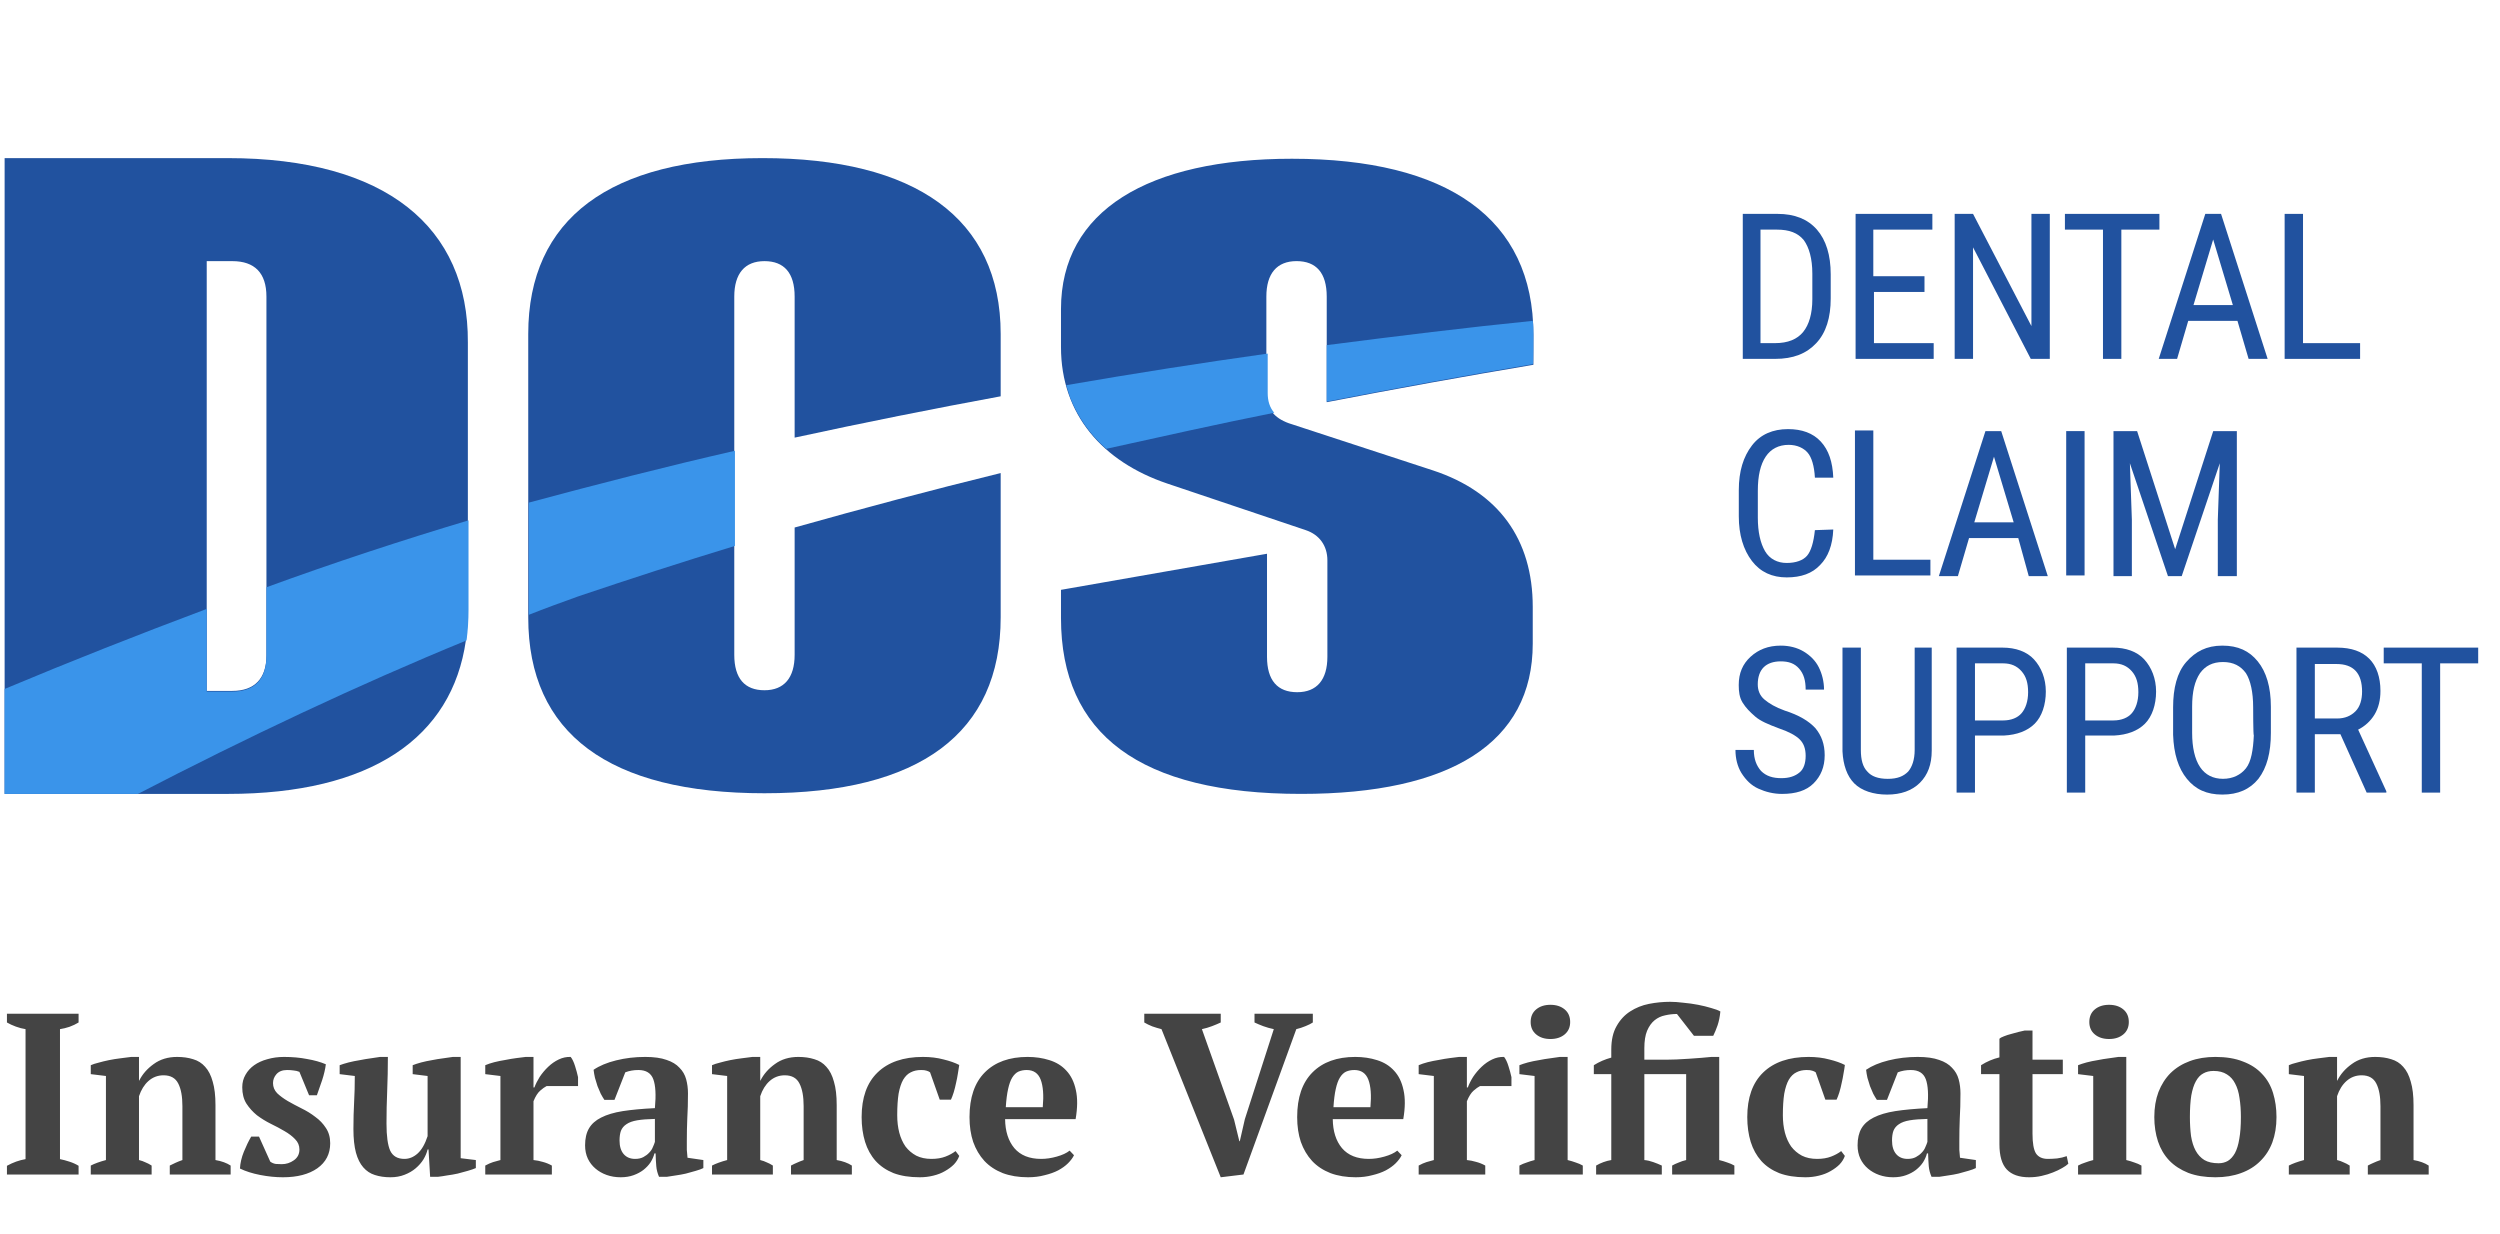
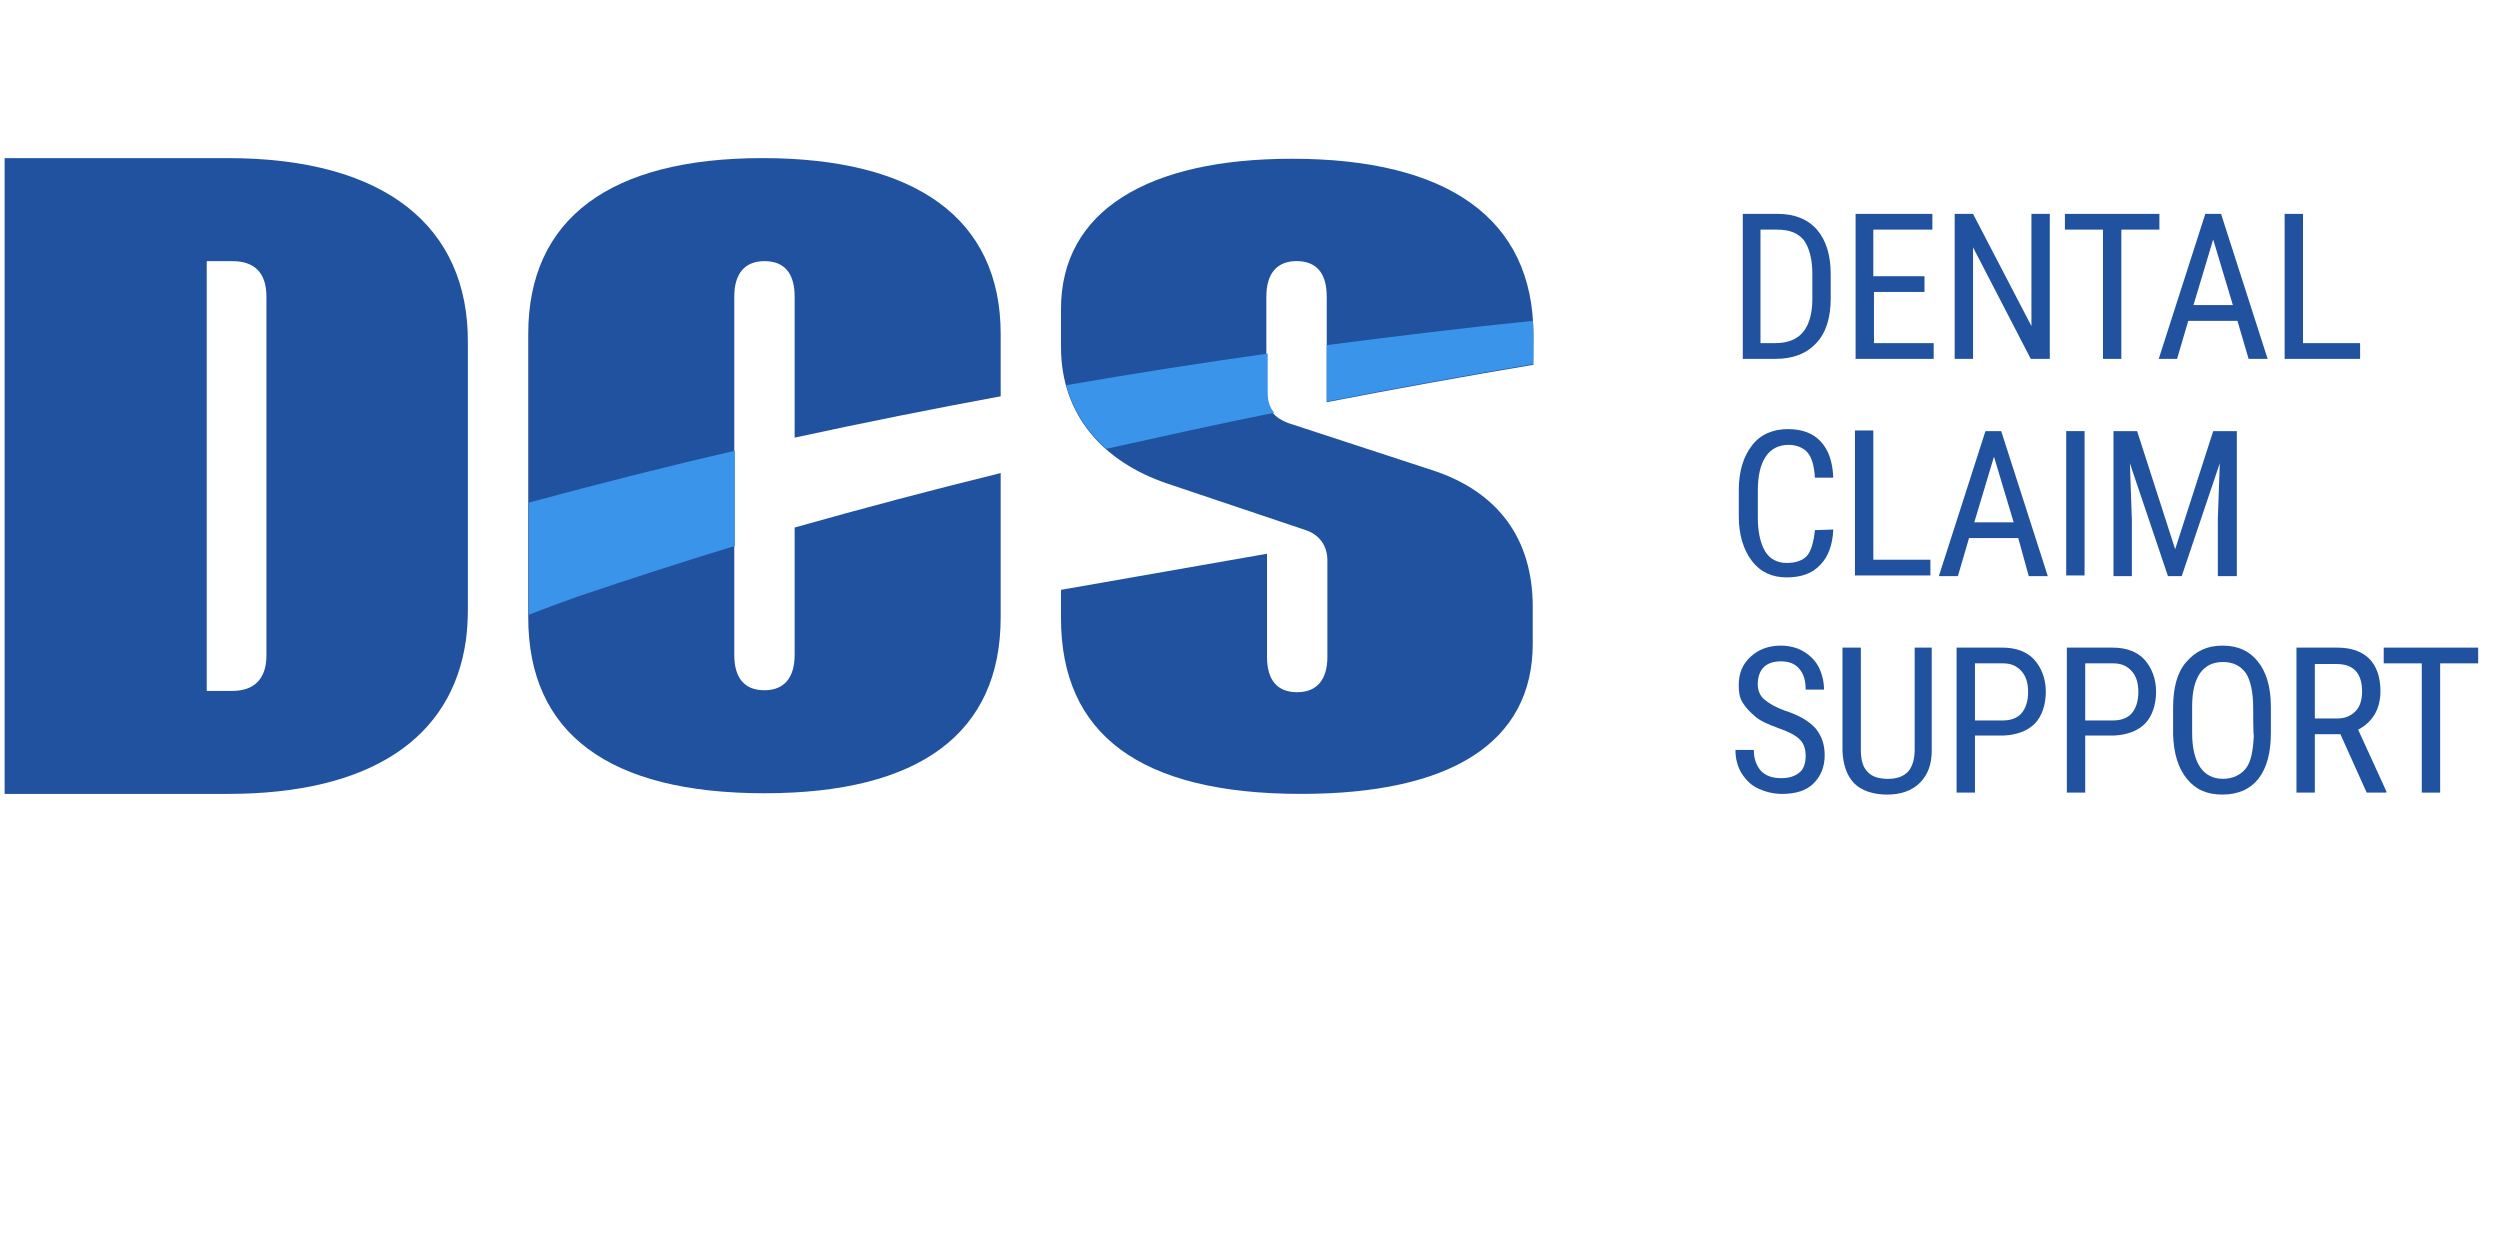
<svg xmlns="http://www.w3.org/2000/svg" width="152" height="75" viewBox="0 0 152 75" fill="none">
-   <path d="M4.778 71.41H0.422V70.88C0.794 70.675 1.171 70.54 1.553 70.475V62.572C1.367 62.544 1.171 62.493 0.966 62.418C0.762 62.343 0.58 62.26 0.422 62.167V61.636H4.778V62.167C4.611 62.269 4.425 62.358 4.22 62.432C4.024 62.497 3.833 62.544 3.647 62.572V70.475C3.833 70.512 4.024 70.563 4.22 70.628C4.425 70.693 4.611 70.777 4.778 70.88V71.41ZM14.023 71.41H10.322V70.866C10.444 70.801 10.56 70.745 10.671 70.698C10.793 70.642 10.932 70.586 11.09 70.531V67.249C11.09 66.663 11.007 66.207 10.839 65.881C10.671 65.546 10.374 65.378 9.945 65.378C9.592 65.378 9.285 65.495 9.024 65.727C8.773 65.951 8.582 66.258 8.451 66.649V70.531C8.6 70.568 8.731 70.614 8.842 70.67C8.963 70.717 9.089 70.782 9.219 70.866V71.41H5.519V70.866C5.752 70.745 6.059 70.633 6.441 70.531V65.42L5.519 65.308V64.764C5.64 64.708 5.799 64.657 5.994 64.61C6.189 64.554 6.399 64.503 6.622 64.457C6.855 64.41 7.088 64.373 7.32 64.345C7.562 64.308 7.781 64.28 7.977 64.261H8.451V65.699H8.465C8.661 65.308 8.954 64.973 9.345 64.694C9.736 64.406 10.211 64.261 10.769 64.261C11.132 64.261 11.458 64.308 11.747 64.401C12.035 64.485 12.277 64.638 12.473 64.862C12.678 65.085 12.831 65.387 12.934 65.769C13.045 66.141 13.101 66.616 13.101 67.193V70.531C13.473 70.596 13.781 70.707 14.023 70.866V71.41ZM18.205 69.888C18.205 69.646 18.117 69.437 17.94 69.26C17.772 69.083 17.558 68.92 17.298 68.771C17.046 68.622 16.767 68.473 16.46 68.324C16.162 68.176 15.883 68.003 15.622 67.808C15.371 67.603 15.157 67.366 14.98 67.096C14.812 66.826 14.729 66.495 14.729 66.104C14.729 65.825 14.794 65.574 14.924 65.35C15.054 65.118 15.231 64.922 15.454 64.764C15.678 64.606 15.943 64.485 16.25 64.401C16.567 64.308 16.907 64.261 17.27 64.261C17.772 64.261 18.238 64.303 18.666 64.387C19.104 64.462 19.485 64.568 19.811 64.708C19.774 65.006 19.699 65.327 19.587 65.671C19.476 66.007 19.369 66.314 19.266 66.593H18.792L18.205 65.169C18.093 65.122 17.977 65.094 17.856 65.085C17.735 65.066 17.6 65.057 17.451 65.057C17.172 65.057 16.958 65.141 16.809 65.308C16.669 65.467 16.599 65.648 16.599 65.853C16.599 66.086 16.683 66.291 16.851 66.467C17.028 66.635 17.242 66.793 17.493 66.942C17.754 67.091 18.033 67.24 18.331 67.389C18.638 67.538 18.917 67.71 19.169 67.906C19.429 68.092 19.643 68.315 19.811 68.576C19.988 68.836 20.076 69.148 20.076 69.511C20.076 70.153 19.816 70.661 19.294 71.033C18.773 71.396 18.075 71.578 17.2 71.578C16.753 71.578 16.292 71.531 15.818 71.438C15.343 71.345 14.933 71.215 14.589 71.047C14.607 70.712 14.687 70.372 14.826 70.028C14.966 69.684 15.115 69.376 15.273 69.106H15.748L16.432 70.628C16.534 70.703 16.646 70.749 16.767 70.768C16.897 70.777 17.018 70.782 17.13 70.782C17.4 70.782 17.647 70.703 17.87 70.544C18.093 70.386 18.205 70.168 18.205 69.888ZM21.488 68.645C21.488 68.059 21.503 67.514 21.53 67.012C21.558 66.509 21.572 65.979 21.572 65.42L20.651 65.308V64.764C20.8 64.708 20.981 64.652 21.195 64.596C21.419 64.54 21.647 64.494 21.88 64.457C22.112 64.41 22.336 64.373 22.55 64.345C22.773 64.308 22.959 64.28 23.108 64.261H23.583C23.583 64.959 23.569 65.648 23.541 66.328C23.513 66.998 23.499 67.659 23.499 68.31C23.499 69.074 23.574 69.623 23.723 69.958C23.881 70.293 24.169 70.461 24.588 70.461C24.877 70.461 25.142 70.354 25.384 70.139C25.636 69.916 25.84 69.562 25.998 69.078V65.42L25.091 65.308V64.764C25.231 64.708 25.403 64.652 25.608 64.596C25.822 64.54 26.04 64.494 26.264 64.457C26.497 64.41 26.725 64.373 26.948 64.345C27.171 64.308 27.367 64.28 27.534 64.261H28.009V70.419L28.931 70.531V71.019C28.8 71.075 28.637 71.131 28.442 71.187C28.247 71.243 28.042 71.299 27.828 71.354C27.613 71.401 27.399 71.438 27.185 71.466C26.98 71.503 26.794 71.531 26.627 71.55H26.152L26.054 69.888H25.998C25.952 70.084 25.868 70.284 25.747 70.489C25.626 70.684 25.468 70.866 25.272 71.033C25.086 71.192 24.863 71.322 24.602 71.424C24.342 71.527 24.053 71.578 23.736 71.578C23.383 71.578 23.066 71.531 22.787 71.438C22.517 71.354 22.284 71.201 22.089 70.977C21.893 70.754 21.744 70.456 21.642 70.084C21.54 69.702 21.488 69.223 21.488 68.645ZM33.232 66.034C33.12 66.09 32.99 66.183 32.841 66.314C32.692 66.444 32.557 66.658 32.436 66.956V70.531C32.623 70.549 32.809 70.586 32.995 70.642C33.181 70.689 33.367 70.763 33.553 70.866V71.41H29.504V70.866C29.672 70.773 29.83 70.703 29.979 70.656C30.128 70.609 30.277 70.568 30.426 70.531V65.42L29.504 65.308V64.764C29.653 64.699 29.835 64.638 30.049 64.582C30.272 64.526 30.5 64.48 30.733 64.443C30.966 64.396 31.189 64.359 31.403 64.331C31.627 64.303 31.813 64.28 31.962 64.261H32.436V66.118H32.492C32.567 65.914 32.674 65.699 32.813 65.476C32.962 65.253 33.134 65.048 33.33 64.862C33.525 64.675 33.739 64.526 33.972 64.415C34.205 64.303 34.447 64.252 34.698 64.261C34.801 64.392 34.889 64.578 34.964 64.82C35.038 65.052 35.099 65.276 35.145 65.49V66.034H33.232ZM41.759 69.386C41.759 69.59 41.759 69.767 41.759 69.916C41.768 70.065 41.782 70.223 41.801 70.391L42.764 70.531V71.019C42.653 71.075 42.499 71.131 42.303 71.187C42.117 71.243 41.917 71.299 41.703 71.354C41.498 71.401 41.293 71.438 41.089 71.466C40.884 71.503 40.702 71.531 40.544 71.55H40.069C39.976 71.336 39.92 71.122 39.902 70.907C39.883 70.693 39.869 70.433 39.86 70.126H39.79C39.743 70.312 39.664 70.493 39.553 70.67C39.441 70.838 39.297 70.991 39.12 71.131C38.952 71.261 38.752 71.368 38.519 71.452C38.287 71.536 38.026 71.578 37.737 71.578C37.43 71.578 37.146 71.531 36.886 71.438C36.625 71.345 36.397 71.215 36.202 71.047C36.006 70.88 35.852 70.679 35.741 70.447C35.629 70.205 35.573 69.935 35.573 69.637C35.573 69.218 35.652 68.874 35.811 68.604C35.969 68.334 36.215 68.115 36.551 67.947C36.895 67.771 37.333 67.64 37.863 67.556C38.403 67.473 39.055 67.412 39.818 67.375C39.892 66.574 39.86 65.988 39.72 65.616C39.581 65.243 39.278 65.057 38.813 65.057C38.524 65.057 38.259 65.104 38.017 65.197L37.361 66.872H36.746C36.672 66.761 36.597 66.635 36.523 66.495C36.458 66.347 36.392 66.193 36.327 66.034C36.271 65.867 36.22 65.699 36.174 65.532C36.136 65.364 36.108 65.201 36.09 65.043C36.444 64.801 36.9 64.61 37.458 64.471C38.017 64.331 38.608 64.261 39.231 64.261C39.762 64.261 40.195 64.322 40.53 64.443C40.865 64.554 41.126 64.713 41.312 64.918C41.508 65.113 41.642 65.346 41.717 65.616C41.791 65.886 41.829 66.174 41.829 66.481C41.829 67.04 41.815 67.547 41.787 68.003C41.768 68.45 41.759 68.911 41.759 69.386ZM38.617 70.461C38.813 70.461 38.98 70.424 39.12 70.349C39.259 70.274 39.376 70.186 39.469 70.084C39.571 69.981 39.646 69.87 39.692 69.749C39.748 69.628 39.79 69.52 39.818 69.427V68.031C39.38 68.04 39.022 68.068 38.743 68.115C38.464 68.162 38.245 68.241 38.087 68.352C37.928 68.455 37.817 68.59 37.751 68.757C37.696 68.916 37.668 69.111 37.668 69.344C37.668 69.698 37.751 69.972 37.919 70.168C38.087 70.363 38.319 70.461 38.617 70.461ZM51.793 71.41H48.093V70.866C48.214 70.801 48.33 70.745 48.442 70.698C48.563 70.642 48.703 70.586 48.861 70.531V67.249C48.861 66.663 48.777 66.207 48.609 65.881C48.442 65.546 48.144 65.378 47.716 65.378C47.362 65.378 47.055 65.495 46.794 65.727C46.543 65.951 46.352 66.258 46.222 66.649V70.531C46.371 70.568 46.501 70.614 46.613 70.67C46.734 70.717 46.86 70.782 46.99 70.866V71.41H43.29V70.866C43.523 70.745 43.83 70.633 44.211 70.531V65.42L43.29 65.308V64.764C43.411 64.708 43.569 64.657 43.764 64.61C43.96 64.554 44.169 64.503 44.393 64.457C44.626 64.41 44.858 64.373 45.091 64.345C45.333 64.308 45.551 64.28 45.747 64.261H46.222V65.699H46.236C46.431 65.308 46.724 64.973 47.115 64.694C47.506 64.406 47.981 64.261 48.54 64.261C48.903 64.261 49.228 64.308 49.517 64.401C49.806 64.485 50.047 64.638 50.243 64.862C50.448 65.085 50.602 65.387 50.704 65.769C50.816 66.141 50.871 66.616 50.871 67.193V70.531C51.244 70.596 51.551 70.707 51.793 70.866V71.41ZM58.322 70.279C58.256 70.466 58.149 70.637 58 70.796C57.851 70.945 57.67 71.08 57.456 71.201C57.251 71.322 57.013 71.415 56.744 71.48C56.483 71.545 56.208 71.578 55.92 71.578C55.306 71.578 54.775 71.494 54.328 71.326C53.891 71.15 53.528 70.903 53.239 70.586C52.95 70.26 52.736 69.874 52.597 69.427C52.457 68.972 52.387 68.469 52.387 67.919C52.387 66.737 52.708 65.834 53.351 65.211C54.002 64.578 54.924 64.261 56.115 64.261C56.571 64.261 56.99 64.312 57.372 64.415C57.753 64.508 58.07 64.62 58.322 64.75C58.303 64.908 58.275 65.085 58.238 65.281C58.21 65.467 58.172 65.657 58.126 65.853C58.089 66.039 58.042 66.225 57.986 66.412C57.931 66.588 57.875 66.737 57.819 66.858H57.135L56.548 65.197C56.483 65.15 56.413 65.118 56.339 65.099C56.264 65.071 56.153 65.057 56.004 65.057C55.761 65.057 55.552 65.104 55.375 65.197C55.198 65.281 55.045 65.429 54.915 65.644C54.793 65.858 54.7 66.141 54.635 66.495C54.58 66.849 54.551 67.286 54.551 67.808C54.551 68.189 54.593 68.543 54.677 68.869C54.761 69.185 54.887 69.465 55.054 69.707C55.231 69.939 55.45 70.126 55.71 70.265C55.971 70.396 56.278 70.461 56.632 70.461C56.958 70.461 57.242 70.414 57.484 70.321C57.725 70.228 57.931 70.116 58.098 69.986L58.322 70.279ZM65.299 70.237C65.224 70.396 65.103 70.558 64.936 70.726C64.778 70.884 64.578 71.028 64.335 71.159C64.103 71.28 63.828 71.377 63.512 71.452C63.205 71.536 62.869 71.578 62.506 71.578C61.929 71.578 61.417 71.494 60.97 71.326C60.524 71.15 60.151 70.903 59.853 70.586C59.555 70.26 59.328 69.874 59.169 69.427C59.02 68.981 58.946 68.478 58.946 67.919C58.946 66.728 59.258 65.82 59.881 65.197C60.505 64.573 61.37 64.261 62.478 64.261C62.953 64.261 63.395 64.326 63.805 64.457C64.224 64.587 64.568 64.801 64.838 65.099C65.117 65.397 65.308 65.788 65.411 66.272C65.522 66.756 65.517 67.347 65.397 68.045H61.11C61.119 68.78 61.306 69.367 61.669 69.804C62.041 70.242 62.585 70.461 63.302 70.461C63.609 70.461 63.926 70.414 64.252 70.321C64.587 70.228 64.847 70.107 65.034 69.958L65.299 70.237ZM62.422 65.057C62.236 65.057 62.069 65.09 61.92 65.155C61.78 65.22 61.655 65.341 61.543 65.518C61.44 65.685 61.357 65.918 61.292 66.216C61.227 66.504 61.18 66.872 61.152 67.319H63.4C63.465 66.593 63.423 66.034 63.274 65.644C63.126 65.253 62.841 65.057 62.422 65.057ZM77.447 62.572C77.223 62.525 77.009 62.465 76.804 62.39C76.609 62.316 76.432 62.241 76.274 62.167V61.636H79.82V62.167C79.708 62.241 79.559 62.316 79.373 62.39C79.196 62.465 79.01 62.525 78.815 62.572L75.603 71.41L74.221 71.578L70.619 62.572C70.432 62.525 70.246 62.469 70.06 62.404C69.874 62.33 69.711 62.251 69.572 62.167V61.636H74.221V62.167C74.063 62.241 73.886 62.316 73.691 62.39C73.495 62.465 73.29 62.525 73.076 62.572L75.031 68.073L75.352 69.386H75.38L75.687 68.045L77.447 62.572ZM85.221 70.237C85.146 70.396 85.025 70.558 84.858 70.726C84.699 70.884 84.499 71.028 84.257 71.159C84.024 71.28 83.75 71.377 83.433 71.452C83.126 71.536 82.791 71.578 82.428 71.578C81.851 71.578 81.339 71.494 80.892 71.326C80.445 71.15 80.073 70.903 79.775 70.586C79.477 70.26 79.249 69.874 79.091 69.427C78.942 68.981 78.868 68.478 78.868 67.919C78.868 66.728 79.179 65.82 79.803 65.197C80.427 64.573 81.292 64.261 82.4 64.261C82.875 64.261 83.317 64.326 83.727 64.457C84.145 64.587 84.49 64.801 84.76 65.099C85.039 65.397 85.23 65.788 85.332 66.272C85.444 66.756 85.439 67.347 85.318 68.045H81.032C81.041 68.78 81.227 69.367 81.59 69.804C81.962 70.242 82.507 70.461 83.224 70.461C83.531 70.461 83.847 70.414 84.173 70.321C84.508 70.228 84.769 70.107 84.955 69.958L85.221 70.237ZM82.344 65.057C82.158 65.057 81.99 65.09 81.842 65.155C81.702 65.22 81.576 65.341 81.465 65.518C81.362 65.685 81.278 65.918 81.213 66.216C81.148 66.504 81.102 66.872 81.074 67.319H83.322C83.387 66.593 83.345 66.034 83.196 65.644C83.047 65.253 82.763 65.057 82.344 65.057ZM89.983 66.034C89.871 66.09 89.741 66.183 89.592 66.314C89.443 66.444 89.308 66.658 89.187 66.956V70.531C89.374 70.549 89.56 70.586 89.746 70.642C89.932 70.689 90.118 70.763 90.304 70.866V71.41H86.255V70.866C86.422 70.773 86.581 70.703 86.73 70.656C86.879 70.609 87.028 70.568 87.177 70.531V65.42L86.255 65.308V64.764C86.404 64.699 86.586 64.638 86.799 64.582C87.023 64.526 87.251 64.48 87.484 64.443C87.717 64.396 87.94 64.359 88.154 64.331C88.377 64.303 88.564 64.28 88.712 64.261H89.187V66.118H89.243C89.318 65.914 89.424 65.699 89.564 65.476C89.713 65.253 89.885 65.048 90.081 64.862C90.276 64.675 90.49 64.526 90.723 64.415C90.956 64.303 91.198 64.252 91.449 64.261C91.552 64.392 91.64 64.578 91.714 64.82C91.789 65.052 91.85 65.276 91.896 65.49V66.034H89.983ZM96.234 71.41H92.38V70.866C92.52 70.791 92.664 70.731 92.813 70.684C92.962 70.628 93.125 70.577 93.302 70.531V65.42L92.38 65.308V64.764C92.52 64.708 92.692 64.652 92.897 64.596C93.111 64.54 93.334 64.494 93.567 64.457C93.8 64.41 94.028 64.373 94.251 64.345C94.475 64.308 94.67 64.28 94.838 64.261H95.312V70.531C95.498 70.577 95.666 70.628 95.815 70.684C95.964 70.731 96.103 70.791 96.234 70.866V71.41ZM93.064 62.139C93.064 61.813 93.176 61.557 93.4 61.371C93.623 61.185 93.911 61.092 94.265 61.092C94.619 61.092 94.907 61.185 95.131 61.371C95.354 61.557 95.466 61.813 95.466 62.139C95.466 62.455 95.354 62.707 95.131 62.893C94.907 63.079 94.619 63.172 94.265 63.172C93.911 63.172 93.623 63.079 93.4 62.893C93.176 62.707 93.064 62.455 93.064 62.139ZM105.45 71.41H101.666V70.866C101.778 70.801 101.908 70.74 102.057 70.684C102.206 70.619 102.359 70.568 102.518 70.531V65.308H99.976V70.531C100.162 70.549 100.344 70.591 100.521 70.656C100.707 70.721 100.879 70.791 101.038 70.866V71.41H97.044V70.866C97.333 70.698 97.64 70.586 97.966 70.531V65.308H96.905V64.764C97.23 64.559 97.584 64.406 97.966 64.303V63.814C97.966 63.237 98.073 62.762 98.287 62.39C98.501 62.008 98.776 61.711 99.111 61.497C99.455 61.273 99.837 61.12 100.256 61.036C100.684 60.952 101.112 60.91 101.54 60.91C101.782 60.91 102.052 60.929 102.35 60.966C102.657 60.994 102.955 61.036 103.244 61.092C103.532 61.148 103.797 61.213 104.04 61.287C104.281 61.352 104.468 61.422 104.598 61.497C104.57 61.804 104.514 62.083 104.431 62.334C104.347 62.577 104.258 62.79 104.165 62.977H102.992L101.959 61.65C101.717 61.65 101.475 61.678 101.233 61.734C101 61.781 100.791 61.878 100.605 62.027C100.418 62.176 100.265 62.39 100.144 62.669C100.032 62.94 99.976 63.293 99.976 63.731V64.429H101.317C101.475 64.429 101.675 64.424 101.917 64.415C102.159 64.396 102.41 64.382 102.671 64.373C102.941 64.354 103.197 64.336 103.439 64.317C103.69 64.298 103.895 64.28 104.054 64.261H104.528V70.531C104.714 70.577 104.882 70.628 105.031 70.684C105.18 70.731 105.319 70.791 105.45 70.866V71.41ZM112.168 70.279C112.103 70.466 111.996 70.637 111.847 70.796C111.698 70.945 111.516 71.08 111.302 71.201C111.098 71.322 110.86 71.415 110.59 71.48C110.33 71.545 110.055 71.578 109.766 71.578C109.152 71.578 108.621 71.494 108.175 71.326C107.737 71.15 107.374 70.903 107.085 70.586C106.797 70.26 106.583 69.874 106.443 69.427C106.304 68.972 106.234 68.469 106.234 67.919C106.234 66.737 106.555 65.834 107.197 65.211C107.849 64.578 108.771 64.261 109.962 64.261C110.418 64.261 110.837 64.312 111.218 64.415C111.6 64.508 111.917 64.62 112.168 64.75C112.15 64.908 112.122 65.085 112.084 65.281C112.056 65.467 112.019 65.657 111.972 65.853C111.935 66.039 111.889 66.225 111.833 66.412C111.777 66.588 111.721 66.737 111.665 66.858H110.981L110.395 65.197C110.33 65.15 110.26 65.118 110.185 65.099C110.111 65.071 109.999 65.057 109.85 65.057C109.608 65.057 109.399 65.104 109.222 65.197C109.045 65.281 108.891 65.429 108.761 65.644C108.64 65.858 108.547 66.141 108.482 66.495C108.426 66.849 108.398 67.286 108.398 67.808C108.398 68.189 108.44 68.543 108.524 68.869C108.607 69.185 108.733 69.465 108.901 69.707C109.078 69.939 109.296 70.126 109.557 70.265C109.818 70.396 110.125 70.461 110.478 70.461C110.804 70.461 111.088 70.414 111.33 70.321C111.572 70.228 111.777 70.116 111.944 69.986L112.168 70.279ZM119.127 69.386C119.127 69.59 119.127 69.767 119.127 69.916C119.136 70.065 119.15 70.223 119.168 70.391L120.132 70.531V71.019C120.02 71.075 119.867 71.131 119.671 71.187C119.485 71.243 119.285 71.299 119.071 71.354C118.866 71.401 118.661 71.438 118.456 71.466C118.252 71.503 118.07 71.531 117.912 71.55H117.437C117.344 71.336 117.288 71.122 117.269 70.907C117.251 70.693 117.237 70.433 117.228 70.126H117.158C117.112 70.312 117.032 70.493 116.92 70.67C116.809 70.838 116.665 70.991 116.488 71.131C116.32 71.261 116.12 71.368 115.887 71.452C115.655 71.536 115.394 71.578 115.105 71.578C114.798 71.578 114.514 71.531 114.254 71.438C113.993 71.345 113.765 71.215 113.569 71.047C113.374 70.88 113.22 70.679 113.109 70.447C112.997 70.205 112.941 69.935 112.941 69.637C112.941 69.218 113.02 68.874 113.178 68.604C113.337 68.334 113.583 68.115 113.918 67.947C114.263 67.771 114.7 67.64 115.231 67.556C115.771 67.473 116.423 67.412 117.186 67.375C117.26 66.574 117.228 65.988 117.088 65.616C116.948 65.243 116.646 65.057 116.18 65.057C115.892 65.057 115.627 65.104 115.385 65.197L114.728 66.872H114.114C114.04 66.761 113.965 66.635 113.89 66.495C113.825 66.347 113.76 66.193 113.695 66.034C113.639 65.867 113.588 65.699 113.541 65.532C113.504 65.364 113.476 65.201 113.458 65.043C113.812 64.801 114.267 64.61 114.826 64.471C115.385 64.331 115.976 64.261 116.599 64.261C117.13 64.261 117.563 64.322 117.898 64.443C118.233 64.554 118.494 64.713 118.68 64.918C118.875 65.113 119.01 65.346 119.085 65.616C119.159 65.886 119.196 66.174 119.196 66.481C119.196 67.04 119.182 67.547 119.154 68.003C119.136 68.45 119.127 68.911 119.127 69.386ZM115.985 70.461C116.18 70.461 116.348 70.424 116.488 70.349C116.627 70.274 116.744 70.186 116.837 70.084C116.939 69.981 117.014 69.87 117.06 69.749C117.116 69.628 117.158 69.52 117.186 69.427V68.031C116.748 68.04 116.39 68.068 116.111 68.115C115.831 68.162 115.613 68.241 115.454 68.352C115.296 68.455 115.185 68.59 115.119 68.757C115.063 68.916 115.035 69.111 115.035 69.344C115.035 69.698 115.119 69.972 115.287 70.168C115.454 70.363 115.687 70.461 115.985 70.461ZM120.448 64.764C120.802 64.54 121.174 64.382 121.565 64.289V63.158C121.621 63.102 121.714 63.051 121.844 63.005C121.984 62.949 122.128 62.902 122.277 62.865C122.435 62.818 122.589 62.776 122.738 62.739C122.887 62.702 123.008 62.674 123.101 62.656H123.576V64.429H125.419V65.308H123.576V68.925C123.576 69.502 123.646 69.902 123.785 70.126C123.934 70.349 124.176 70.461 124.511 70.461C124.679 70.461 124.865 70.451 125.07 70.433C125.284 70.405 125.479 70.358 125.656 70.293L125.754 70.754C125.67 70.838 125.545 70.926 125.377 71.019C125.219 71.112 125.032 71.201 124.819 71.284C124.613 71.368 124.386 71.438 124.134 71.494C123.892 71.55 123.636 71.578 123.366 71.578C122.761 71.578 122.31 71.419 122.012 71.103C121.714 70.787 121.565 70.274 121.565 69.567V65.308H120.448V64.764ZM130.2 71.41H126.346V70.866C126.486 70.791 126.63 70.731 126.779 70.684C126.928 70.628 127.091 70.577 127.268 70.531V65.42L126.346 65.308V64.764C126.486 64.708 126.658 64.652 126.863 64.596C127.077 64.54 127.3 64.494 127.533 64.457C127.766 64.41 127.994 64.373 128.217 64.345C128.44 64.308 128.636 64.28 128.804 64.261H129.278V70.531C129.465 70.577 129.632 70.628 129.781 70.684C129.93 70.731 130.07 70.791 130.2 70.866V71.41ZM127.03 62.139C127.03 61.813 127.142 61.557 127.365 61.371C127.589 61.185 127.878 61.092 128.231 61.092C128.585 61.092 128.873 61.185 129.097 61.371C129.32 61.557 129.432 61.813 129.432 62.139C129.432 62.455 129.32 62.707 129.097 62.893C128.873 63.079 128.585 63.172 128.231 63.172C127.878 63.172 127.589 63.079 127.365 62.893C127.142 62.707 127.03 62.455 127.03 62.139ZM130.982 67.919C130.982 67.352 131.066 66.844 131.233 66.397C131.411 65.942 131.657 65.555 131.973 65.239C132.299 64.922 132.69 64.68 133.146 64.513C133.603 64.345 134.119 64.261 134.696 64.261C135.348 64.261 135.907 64.354 136.372 64.54C136.846 64.717 137.233 64.969 137.531 65.294C137.838 65.611 138.061 65.997 138.201 66.453C138.34 66.9 138.41 67.389 138.41 67.919C138.41 68.487 138.327 68.999 138.159 69.455C137.991 69.902 137.745 70.284 137.419 70.6C137.103 70.917 136.712 71.159 136.246 71.326C135.79 71.494 135.273 71.578 134.696 71.578C134.064 71.578 133.514 71.489 133.049 71.312C132.583 71.126 132.197 70.875 131.89 70.558C131.583 70.233 131.355 69.846 131.206 69.4C131.057 68.944 130.982 68.45 130.982 67.919ZM133.146 67.919C133.146 68.338 133.17 68.725 133.216 69.078C133.272 69.423 133.365 69.716 133.495 69.958C133.626 70.2 133.803 70.391 134.026 70.531C134.249 70.661 134.538 70.726 134.892 70.726C135.097 70.726 135.283 70.679 135.45 70.586C135.618 70.484 135.762 70.326 135.883 70.112C136.004 69.888 136.092 69.6 136.148 69.246C136.214 68.883 136.246 68.441 136.246 67.919C136.246 67.491 136.218 67.105 136.162 66.761C136.116 66.416 136.027 66.123 135.897 65.881C135.776 65.639 135.609 65.453 135.394 65.322C135.181 65.183 134.91 65.113 134.585 65.113C134.343 65.113 134.133 65.164 133.956 65.266C133.779 65.359 133.631 65.518 133.509 65.741C133.388 65.956 133.296 66.244 133.23 66.607C133.174 66.961 133.146 67.398 133.146 67.919ZM147.664 71.41H143.964V70.866C144.085 70.801 144.202 70.745 144.313 70.698C144.434 70.642 144.574 70.586 144.732 70.531V67.249C144.732 66.663 144.648 66.207 144.481 65.881C144.313 65.546 144.015 65.378 143.587 65.378C143.233 65.378 142.926 65.495 142.666 65.727C142.414 65.951 142.223 66.258 142.093 66.649V70.531C142.242 70.568 142.373 70.614 142.484 70.67C142.605 70.717 142.731 70.782 142.861 70.866V71.41H139.161V70.866C139.394 70.745 139.701 70.633 140.083 70.531V65.42L139.161 65.308V64.764C139.282 64.708 139.44 64.657 139.636 64.61C139.831 64.554 140.041 64.503 140.264 64.457C140.497 64.41 140.729 64.373 140.962 64.345C141.204 64.308 141.423 64.28 141.619 64.261H142.093V65.699H142.107C142.303 65.308 142.596 64.973 142.987 64.694C143.378 64.406 143.853 64.261 144.411 64.261C144.774 64.261 145.1 64.308 145.389 64.401C145.677 64.485 145.919 64.638 146.115 64.862C146.319 65.085 146.473 65.387 146.575 65.769C146.687 66.141 146.743 66.616 146.743 67.193V70.531C147.115 70.596 147.422 70.707 147.664 70.866V71.41Z" fill="#444444" />
  <path d="M105.961 21.82V13.004H108.075C109.113 13.004 109.91 13.323 110.469 13.961C111.027 14.6 111.307 15.517 111.307 16.674V18.15C111.307 19.307 111.027 20.225 110.429 20.863C109.831 21.501 109.033 21.82 107.916 21.82H105.961ZM107.038 13.961V20.863H107.916C108.714 20.863 109.272 20.624 109.631 20.185C109.99 19.746 110.19 19.068 110.19 18.19V16.634C110.19 15.717 109.99 15.039 109.671 14.6C109.312 14.161 108.793 13.961 108.035 13.961H107.038Z" fill="#21529F" />
  <path d="M117.049 17.751H113.937V20.863H117.568V21.82H112.82V13.004H117.488V13.961H113.897V16.794H117.009V17.751H117.049Z" fill="#21529F" />
  <path d="M124.588 21.82H123.471L119.961 15.039V21.82H118.844V13.004H119.961L123.511 19.826V13.004H124.628V21.82H124.588Z" fill="#21529F" />
  <path d="M131.292 13.961H128.978V21.82H127.861V13.961H125.547V13.004H131.292V13.961Z" fill="#21529F" />
  <path d="M136.037 19.507H133.045L132.367 21.82H131.25L134.082 13.004H135.04L137.872 21.82H136.715L136.037 19.507ZM133.364 18.549H135.758L134.561 14.56L133.364 18.549Z" fill="#21529F" />
  <path d="M140.023 20.863H143.494V21.82H138.906V13.004H140.023V20.863Z" fill="#21529F" />
  <path d="M111.463 32.194C111.424 33.151 111.144 33.869 110.666 34.348C110.187 34.866 109.509 35.106 108.631 35.106C107.753 35.106 107.035 34.787 106.517 34.108C105.998 33.43 105.719 32.513 105.719 31.396V29.8C105.719 28.643 105.998 27.765 106.517 27.087C107.035 26.409 107.793 26.09 108.711 26.09C109.549 26.09 110.227 26.329 110.705 26.848C111.184 27.366 111.424 28.084 111.463 29.042H110.346C110.307 28.324 110.147 27.805 109.908 27.526C109.668 27.247 109.269 27.047 108.751 27.047C108.152 27.047 107.674 27.287 107.354 27.765C107.035 28.244 106.876 28.922 106.876 29.84V31.476C106.876 32.353 107.035 33.031 107.314 33.51C107.594 33.989 108.072 34.228 108.631 34.228C109.189 34.228 109.628 34.069 109.868 33.789C110.107 33.51 110.267 32.991 110.346 32.233L111.463 32.194Z" fill="#21529F" />
  <path d="M113.898 34.031H117.369V34.988H112.781V26.172H113.898V34.031Z" fill="#21529F" />
  <path d="M122.71 32.714H119.718L119.04 35.027H117.883L120.715 26.211H121.673L124.505 35.027H123.348L122.71 32.714ZM120.037 31.756H122.431L121.234 27.767L120.037 31.756Z" fill="#21529F" />
  <path d="M126.742 34.987H125.625V26.211H126.742V34.987Z" fill="#21529F" />
  <path d="M129.936 26.211L132.25 33.392L134.564 26.211H136V35.027H134.843V31.597L134.963 28.166L132.649 35.027H131.811L129.497 28.166L129.617 31.597V35.027H128.5V26.211H129.936Z" fill="#21529F" />
  <path d="M109.784 45.956C109.784 45.517 109.665 45.198 109.425 44.959C109.186 44.719 108.747 44.48 108.149 44.281C107.51 44.041 107.032 43.842 106.712 43.562C106.393 43.283 106.154 43.044 105.954 42.725C105.755 42.406 105.715 42.047 105.715 41.648C105.715 40.929 105.954 40.371 106.433 39.932C106.912 39.493 107.51 39.254 108.268 39.254C108.787 39.254 109.266 39.374 109.665 39.613C110.063 39.852 110.383 40.172 110.582 40.57C110.782 40.969 110.901 41.448 110.901 41.927H109.784C109.784 41.368 109.665 40.969 109.385 40.65C109.106 40.331 108.747 40.211 108.268 40.211C107.829 40.211 107.47 40.331 107.231 40.57C106.992 40.81 106.872 41.169 106.872 41.608C106.872 41.967 106.992 42.286 107.271 42.525C107.55 42.764 107.949 43.004 108.508 43.203C109.385 43.483 109.984 43.842 110.383 44.281C110.742 44.719 110.941 45.238 110.941 45.916C110.941 46.634 110.702 47.193 110.263 47.632C109.824 48.07 109.186 48.27 108.348 48.27C107.829 48.27 107.351 48.15 106.912 47.951C106.473 47.751 106.154 47.432 105.875 46.993C105.635 46.594 105.516 46.116 105.516 45.597H106.633C106.633 46.156 106.792 46.554 107.071 46.874C107.391 47.193 107.79 47.312 108.308 47.312C108.787 47.312 109.146 47.193 109.425 46.953C109.665 46.754 109.784 46.395 109.784 45.956Z" fill="#21529F" />
  <path d="M117.449 39.375V45.638C117.449 46.476 117.21 47.114 116.731 47.593C116.252 48.072 115.574 48.311 114.736 48.311C113.898 48.311 113.18 48.072 112.742 47.633C112.303 47.194 112.063 46.516 112.023 45.678V39.375H113.14V45.598C113.14 46.197 113.26 46.636 113.539 46.915C113.779 47.194 114.178 47.354 114.776 47.354C115.375 47.354 115.734 47.194 116.013 46.915C116.252 46.636 116.412 46.197 116.412 45.598V39.375H117.449Z" fill="#21529F" />
  <path d="M120.078 44.761V48.191H118.961V39.375H121.753C122.551 39.375 123.23 39.614 123.668 40.093C124.107 40.572 124.386 41.25 124.386 42.048C124.386 42.846 124.147 43.564 123.708 44.003C123.269 44.441 122.631 44.681 121.833 44.721H120.078V44.761ZM120.078 43.803H121.793C122.272 43.803 122.671 43.644 122.91 43.364C123.15 43.085 123.309 42.646 123.309 42.088C123.309 41.529 123.19 41.13 122.91 40.811C122.631 40.492 122.272 40.332 121.793 40.332H120.078V43.803Z" fill="#21529F" />
  <path d="M126.781 44.761V48.191H125.664V39.375H128.457C129.254 39.375 129.933 39.614 130.372 40.093C130.81 40.572 131.09 41.25 131.09 42.048C131.09 42.846 130.85 43.564 130.411 44.003C129.973 44.441 129.334 44.681 128.536 44.721H126.781V44.761ZM126.781 43.803H128.497C128.975 43.803 129.374 43.644 129.614 43.364C129.853 43.085 130.012 42.646 130.012 42.088C130.012 41.529 129.893 41.13 129.614 40.811C129.334 40.492 128.975 40.332 128.497 40.332H126.781V43.803Z" fill="#21529F" />
  <path d="M138.069 44.56C138.069 45.757 137.83 46.674 137.311 47.352C136.793 47.991 136.074 48.31 135.117 48.31C134.16 48.31 133.481 47.991 132.963 47.352C132.444 46.714 132.165 45.836 132.125 44.679V43.004C132.125 41.847 132.364 40.889 132.923 40.251C133.481 39.613 134.16 39.254 135.117 39.254C136.074 39.254 136.753 39.573 137.271 40.211C137.79 40.85 138.069 41.767 138.069 42.964V44.56ZM136.992 43.004C136.992 42.086 136.832 41.368 136.553 40.929C136.234 40.491 135.795 40.251 135.157 40.251C134.519 40.251 134.08 40.491 133.761 40.929C133.441 41.408 133.282 42.047 133.282 42.964V44.56C133.282 45.437 133.441 46.156 133.761 46.634C134.08 47.113 134.559 47.352 135.157 47.352C135.755 47.352 136.234 47.113 136.553 46.714C136.872 46.315 136.992 45.597 137.032 44.719C136.992 44.679 136.992 43.044 136.992 43.004Z" fill="#21529F" />
  <path d="M142.298 44.641H140.742V48.191H139.625V39.375H142.098C142.976 39.375 143.614 39.614 144.053 40.053C144.492 40.492 144.731 41.17 144.731 42.008C144.731 42.566 144.612 43.045 144.372 43.444C144.133 43.843 143.774 44.162 143.375 44.362L145.09 48.112V48.191H143.894L142.298 44.641ZM140.742 43.684H142.098C142.577 43.684 142.936 43.524 143.215 43.245C143.495 42.965 143.614 42.527 143.614 42.048C143.614 40.931 143.096 40.372 142.059 40.372H140.742V43.684Z" fill="#21529F" />
  <path d="M150.674 40.332H148.361V48.191H147.244V40.332H144.93V39.375H150.674V40.332Z" fill="#21529F" />
  <path d="M13.845 9.613H0.281V48.27H13.845C22.582 48.27 27.489 44.839 28.326 38.935C28.406 38.337 28.446 37.698 28.446 37.06V20.823C28.486 13.802 23.459 9.613 13.845 9.613ZM16.199 39.853C16.199 41.249 15.481 42.007 14.124 42.007H12.569V15.877H14.124C15.481 15.877 16.199 16.595 16.199 18.031V39.853Z" fill="#21529F" />
  <path d="M93.231 22.179V20.344C93.231 13.283 88.005 9.652 78.55 9.652C69.814 9.652 64.508 12.804 64.508 18.788V21.102C64.508 25.211 67.061 28.083 70.971 29.4L79.388 32.232C80.226 32.511 80.705 33.19 80.705 34.067V39.932C80.705 41.328 80.066 42.086 78.87 42.086C77.673 42.086 77.034 41.368 77.034 39.932V33.668L64.508 35.862V37.578C64.508 44.639 69.295 48.269 79.109 48.269C88.205 48.269 93.191 45.158 93.191 39.134V36.9C93.191 32.791 91.117 29.918 87.127 28.602L78.351 25.73C77.473 25.41 76.995 24.852 76.995 23.894V18.03C76.995 16.634 77.633 15.876 78.83 15.876C80.026 15.876 80.665 16.594 80.665 18.03V24.453C84.973 23.615 89.202 22.857 93.231 22.179Z" fill="#21529F" />
  <path d="M60.841 24.095V20.305C60.841 13.244 55.614 9.613 46.359 9.613C37.104 9.613 32.117 13.284 32.117 20.305V37.539C32.117 44.6 37.024 48.23 46.479 48.23C55.934 48.23 60.841 44.56 60.841 37.539V28.762C56.612 29.799 52.423 30.916 48.314 32.073V39.813C48.314 41.209 47.676 41.967 46.479 41.967C45.282 41.967 44.644 41.249 44.644 39.813V18.031C44.644 16.635 45.282 15.877 46.479 15.877C47.676 15.877 48.314 16.595 48.314 18.031V26.608C52.543 25.69 56.731 24.853 60.841 24.095Z" fill="#21529F" />
-   <path d="M28.486 31.637C24.497 32.834 20.348 34.19 16.199 35.706V39.895C16.199 41.291 15.481 42.049 14.124 42.049H12.569V37.022C8.42 38.578 4.271 40.214 0.281 41.889V48.272H8.38C14.922 44.881 21.744 41.65 28.366 38.937C28.446 38.339 28.486 37.7 28.486 37.062V31.637Z" fill="#3A94EA" />
  <path d="M77.036 21.504C73.046 22.062 68.977 22.701 64.828 23.419C64.908 23.658 64.988 23.937 65.067 24.177C65.546 25.374 66.264 26.411 67.262 27.288C70.692 26.53 74.083 25.773 77.474 25.094C77.195 24.775 77.076 24.376 77.076 23.898V21.504H77.036Z" fill="#3A94EA" />
  <path d="M93.231 20.505V20.306C93.231 20.026 93.231 19.787 93.191 19.508C89.201 19.907 85.013 20.425 80.664 20.984V24.415C84.973 23.577 89.161 22.819 93.191 22.141C93.231 22.181 93.231 20.505 93.231 20.505Z" fill="#3A94EA" />
  <path d="M44.683 33.191V27.406C40.494 28.364 36.305 29.441 32.156 30.558V37.38C33.154 36.981 34.151 36.622 35.148 36.263C38.22 35.225 41.412 34.188 44.683 33.191Z" fill="#3A94EA" />
</svg>